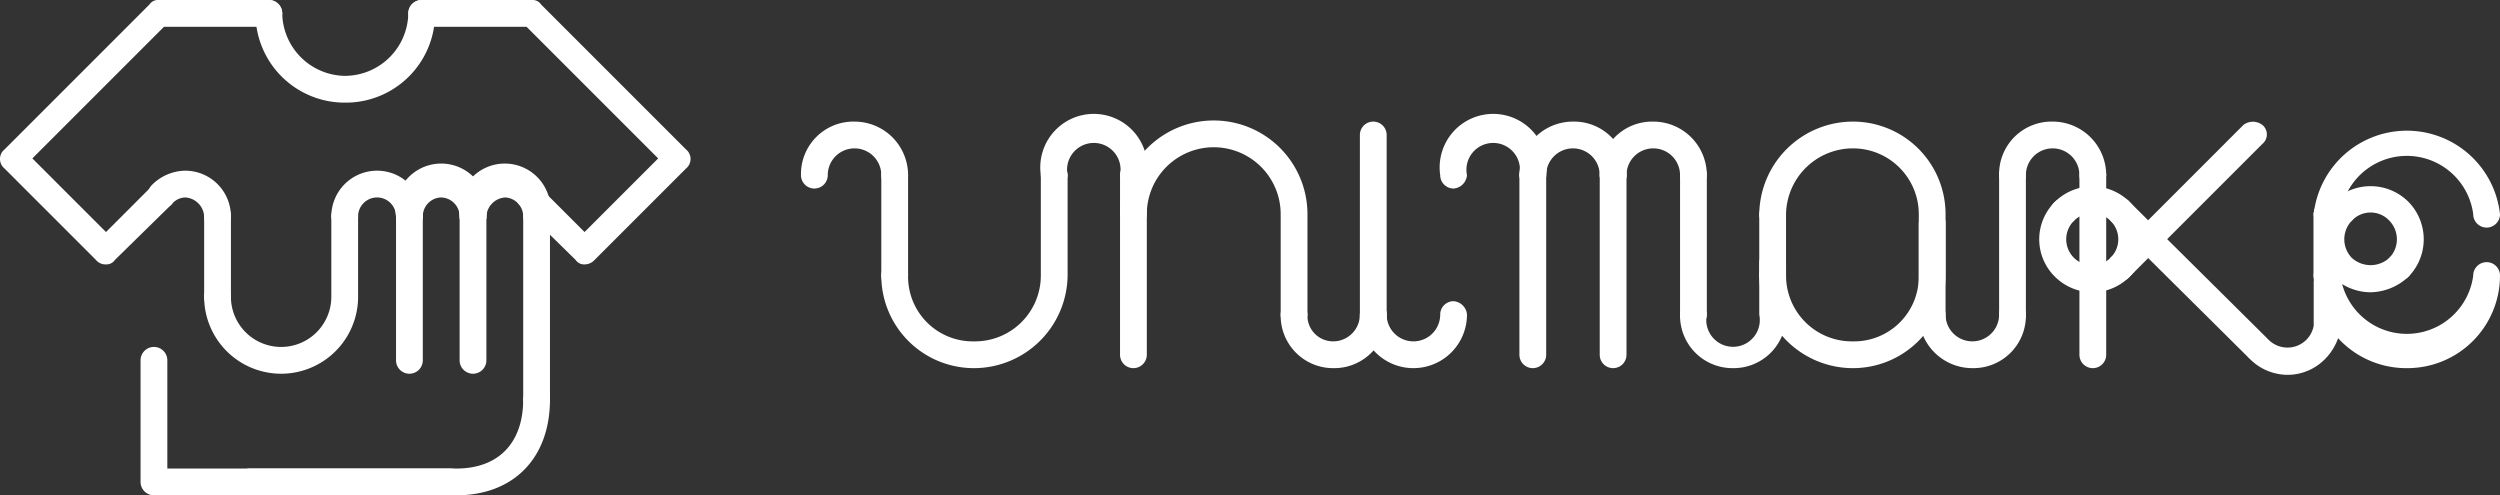
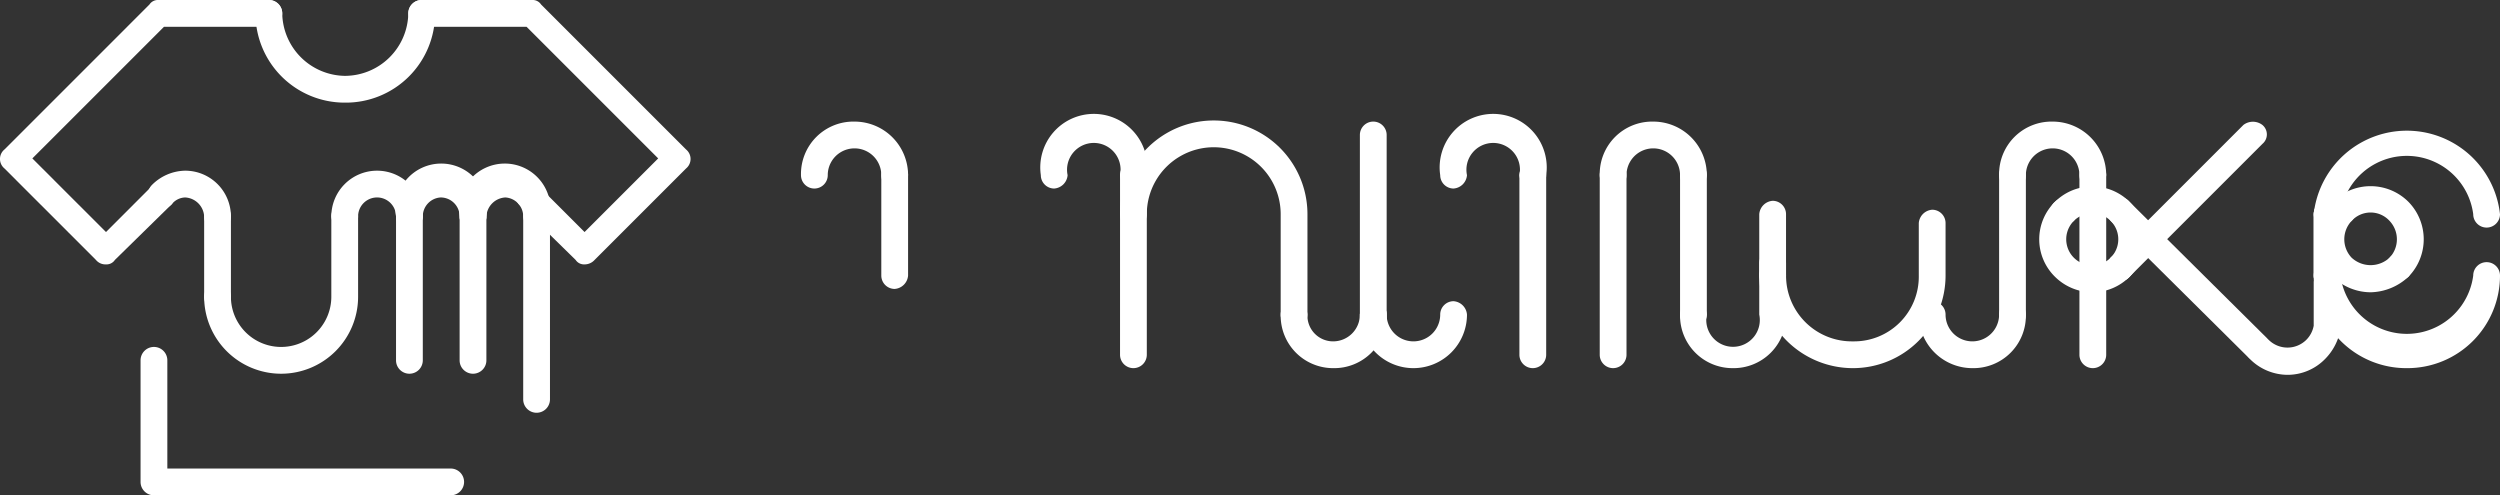
<svg xmlns="http://www.w3.org/2000/svg" viewBox="0 0 224.1 44.4">
  <rect x="0" y="0" width="224.1" height="44.4" fill="#333333" stroke="none" />
  <title>アセット 1</title>
  <g id="レイヤー_2" data-name="レイヤー 2">
    <g id="レイヤー_1-2" data-name="レイヤー 1">
      <path d="M52.4,23.7h0a.9.9,0,0,1-.8-.4l-5.1-5a1.4,1.4,0,0,1,0-1.7,1.1,1.1,0,0,1,1.7,0l4.2,4.2L59,14.2,47.2,2.4H37.8a1.2,1.2,0,0,1-1.2-1.2A1.2,1.2,0,0,1,37.8,0h9.9a.9.9,0,0,1,.8.4l13,13a1.1,1.1,0,0,1,0,1.7l-8.2,8.2A1.2,1.2,0,0,1,52.4,23.7Z" style="fill:#ffffff" />
      <path d="M9.5,23.7a1.1,1.1,0,0,1-.9-.4L.4,15.1a1.1,1.1,0,0,1,0-1.7l13-13a.9.9,0,0,1,.8-.4h9.9a1.2,1.2,0,0,1,1.2,1.2,1.2,1.2,0,0,1-1.2,1.2H14.7L2.9,14.2l6.6,6.6,4.2-4.2a1.1,1.1,0,0,1,1.7,0,1.4,1.4,0,0,1,0,1.7l-5.1,5A.9.9,0,0,1,9.5,23.7Z" style="fill:#ffffff" />
      <path d="M30.9,9.2a8,8,0,0,1-8-8A1.2,1.2,0,0,1,24.1,0a1.2,1.2,0,0,1,1.2,1.2,5.7,5.7,0,0,0,5.6,5.6,5.7,5.7,0,0,0,5.7-5.6A1.2,1.2,0,0,1,37.8,0,1.2,1.2,0,0,1,39,1.2,8,8,0,0,1,30.9,9.2Z" style="fill:#ffffff" />
-       <path d="M40.9,44.4H22.4a1.2,1.2,0,0,1-1.2-1.2A1.2,1.2,0,0,1,22.4,42H40.9c3.8,0,6-2.3,6-6.2a1.3,1.3,0,0,1,1.2-1.2,1.2,1.2,0,0,1,1.2,1.2C49.3,41.1,46,44.4,40.9,44.4Z" style="fill:#ffffff" />
      <path d="M40.4,44.4H13.8a1.2,1.2,0,0,1-1.2-1.2V32.3a1.2,1.2,0,0,1,1.2-1.2A1.2,1.2,0,0,1,15,32.3V42H40.4a1.2,1.2,0,0,1,1.2,1.2A1.2,1.2,0,0,1,40.4,44.4Z" style="fill:#ffffff" />
      <path d="M19.5,27.8a1.2,1.2,0,0,1-1.2-1.2V19.4a1.2,1.2,0,0,1,2.4,0v7.2A1.2,1.2,0,0,1,19.5,27.8Z" style="fill:#ffffff" />
      <path d="M25.2,33.5a6.9,6.9,0,0,1-6.9-6.9,1.2,1.2,0,1,1,2.4,0,4.5,4.5,0,0,0,9,0V19.4a1.2,1.2,0,0,1,1.2-1.2,1.2,1.2,0,0,1,1.2,1.2v7.2A6.9,6.9,0,0,1,25.2,33.5Z" style="fill:#ffffff" />
      <path d="M36.7,20.6a1.2,1.2,0,0,1-1.2-1.2,1.7,1.7,0,0,0-3.4,0,1.2,1.2,0,0,1-1.2,1.2,1.3,1.3,0,0,1-1.2-1.2,4.1,4.1,0,0,1,4.1-4.1,4.1,4.1,0,0,1,4.1,4.1A1.3,1.3,0,0,1,36.7,20.6Z" style="fill:#ffffff" />
      <path d="M19.5,20.6a1.2,1.2,0,0,1-1.2-1.2,1.8,1.8,0,0,0-1.7-1.7,1.6,1.6,0,0,0-1.2.6,1.2,1.2,0,0,1-1.8-1.7,4.3,4.3,0,0,1,3-1.3,4.1,4.1,0,0,1,4.1,4.1A1.2,1.2,0,0,1,19.5,20.6Z" style="fill:#ffffff" />
      <path d="M36.7,33.5a1.2,1.2,0,0,1-1.2-1.2V19.4a1.2,1.2,0,0,1,1.2-1.2,1.2,1.2,0,0,1,1.2,1.2V32.3A1.2,1.2,0,0,1,36.7,33.5Z" style="fill:#ffffff" />
      <path d="M42.4,20.6a1.2,1.2,0,0,1-1.2-1.2,1.7,1.7,0,0,0-1.7-1.7,1.7,1.7,0,0,0-1.6,1.7,1.3,1.3,0,0,1-1.2,1.2,1.2,1.2,0,0,1-1.2-1.2,4.1,4.1,0,1,1,8.1,0A1.2,1.2,0,0,1,42.4,20.6Z" style="fill:#ffffff" />
      <path d="M42.4,33.5a1.2,1.2,0,0,1-1.2-1.2V19.4a1.2,1.2,0,0,1,2.4,0V32.3A1.2,1.2,0,0,1,42.4,33.5Z" style="fill:#ffffff" />
      <path d="M48.1,20.6a1.3,1.3,0,0,1-1.2-1.2,1.7,1.7,0,0,0-1.6-1.7,1.8,1.8,0,0,0-1.7,1.7,1.2,1.2,0,1,1-2.4,0,4.1,4.1,0,1,1,8.1,0A1.2,1.2,0,0,1,48.1,20.6Z" style="fill:#ffffff" />
      <path d="M48.1,37a1.2,1.2,0,0,1-1.2-1.2V19.4a1.2,1.2,0,0,1,1.2-1.2,1.2,1.2,0,0,1,1.2,1.2V35.8A1.2,1.2,0,0,1,48.1,37Z" style="fill:#ffffff" />
      <path d="M80.2,25.9A1.2,1.2,0,0,1,79,24.7v-9a1.2,1.2,0,0,1,1.2-1.2,1.2,1.2,0,0,1,1.2,1.2v9A1.3,1.3,0,0,1,80.2,25.9Z" style="fill:#ffffff" />
-       <path d="M87.3,33A8.3,8.3,0,0,1,79,24.7a1.2,1.2,0,0,1,1.2-1.2,1.2,1.2,0,0,1,1.2,1.2,5.8,5.8,0,0,0,5.9,5.9,5.9,5.9,0,0,0,6-5.9v-9a1.2,1.2,0,0,1,1.2-1.2,1.2,1.2,0,0,1,1.2,1.2v9A8.4,8.4,0,0,1,87.3,33Z" style="fill:#ffffff" />
      <path d="M166.1,33a8.4,8.4,0,0,1-8.4-8.3,1.2,1.2,0,0,1,1.2-1.2,1.2,1.2,0,0,1,1.2,1.2,5.9,5.9,0,0,0,6,5.9,5.8,5.8,0,0,0,5.9-5.9V20a1.3,1.3,0,0,1,1.2-1.2,1.2,1.2,0,0,1,1.2,1.2v4.7A8.3,8.3,0,0,1,166.1,33Z" style="fill:#ffffff" />
      <path d="M158.9,25.9a1.3,1.3,0,0,1-1.2-1.2V19.2a1.3,1.3,0,0,1,1.2-1.2,1.2,1.2,0,0,1,1.2,1.2v5.5A1.2,1.2,0,0,1,158.9,25.9Z" style="fill:#ffffff" />
-       <path d="M173.2,30.4a1.3,1.3,0,0,1-1.2-1.2v-10a5.9,5.9,0,0,0-5.9-5.9,6,6,0,0,0-6,5.9,1.2,1.2,0,0,1-1.2,1.2,1.2,1.2,0,0,1-1.2-1.2,8.4,8.4,0,0,1,8.4-8.3,8.3,8.3,0,0,1,8.3,8.3v10A1.2,1.2,0,0,1,173.2,30.4Z" style="fill:#ffffff" />
      <path d="M208.6,25.9a1.2,1.2,0,0,1-1.2-1.2V19.2a1.2,1.2,0,1,1,2.4,0v5.5A1.2,1.2,0,0,1,208.6,25.9Z" style="fill:#ffffff" />
      <path d="M222.9,20.4a1.2,1.2,0,0,1-1.2-1.2,6,6,0,0,0-11.9,0,1.2,1.2,0,1,1-2.4,0,8.4,8.4,0,0,1,16.7,0A1.2,1.2,0,0,1,222.9,20.4Z" style="fill:#ffffff" />
      <path d="M208.6,25.9a1.2,1.2,0,0,1-1.2-1.2V19.2a1.2,1.2,0,1,1,2.4,0v5.5A1.2,1.2,0,0,1,208.6,25.9Z" style="fill:#ffffff" />
      <path d="M215.8,33a8.3,8.3,0,0,1-8.4-8.3,1.2,1.2,0,1,1,2.4,0,6,6,0,0,0,11.9,0,1.2,1.2,0,0,1,1.2-1.2,1.2,1.2,0,0,1,1.2,1.2A8.3,8.3,0,0,1,215.8,33Z" style="fill:#ffffff" />
      <path d="M119.5,33a4.7,4.7,0,0,1-4.7-4.8A1.2,1.2,0,0,1,116,27a1.3,1.3,0,0,1,1.2,1.2,2.3,2.3,0,0,0,2.3,2.4,2.4,2.4,0,0,0,2.4-2.4,1.3,1.3,0,0,1,1.2-1.2,1.2,1.2,0,0,1,1.2,1.2A4.7,4.7,0,0,1,119.5,33Z" style="fill:#ffffff" />
      <path d="M126.7,33a4.8,4.8,0,0,1-4.8-4.8,1.3,1.3,0,0,1,1.2-1.2,1.2,1.2,0,0,1,1.2,1.2,2.4,2.4,0,1,0,4.8,0,1.2,1.2,0,0,1,1.2-1.2,1.3,1.3,0,0,1,1.2,1.2A4.8,4.8,0,0,1,126.7,33Z" style="fill:#ffffff" />
      <path d="M176.8,33a4.8,4.8,0,0,1-4.8-4.8,1.3,1.3,0,0,1,1.2-1.2,1.2,1.2,0,0,1,1.2,1.2,2.4,2.4,0,1,0,4.8,0,1.2,1.2,0,0,1,2.4,0A4.7,4.7,0,0,1,176.8,33Z" style="fill:#ffffff" />
      <path d="M205.1,33.6a4.8,4.8,0,0,1-3.4-1.4,1.2,1.2,0,0,1,1.7-1.7,2.4,2.4,0,0,0,3.3,0,2.4,2.4,0,0,0,.7-1.3V25.4a1.2,1.2,0,1,1,2.4,0v4.1a5,5,0,0,1-1.4,2.7A4.7,4.7,0,0,1,205.1,33.6Z" style="fill:#ffffff" />
      <path d="M187.6,26.2a4.8,4.8,0,0,1-3.4-1.4,4.7,4.7,0,0,1,0-6.7,1.2,1.2,0,0,1,1.7,0,1.4,1.4,0,0,1,0,1.7,2.3,2.3,0,0,0,3.3,3.3,1.2,1.2,0,1,1,1.7,1.7A4.7,4.7,0,0,1,187.6,26.2Z" style="fill:#ffffff" />
      <path d="M190.1,25.2a1.8,1.8,0,0,1-.9-.4,1.4,1.4,0,0,1,0-1.7,2.3,2.3,0,1,0-3.3-3.3,1.4,1.4,0,0,1-1.7,0,1.1,1.1,0,0,1,0-1.7,4.7,4.7,0,1,1,6.7,6.7A1.2,1.2,0,0,1,190.1,25.2Z" style="fill:#ffffff" />
      <path d="M212.5,26.2a4.9,4.9,0,0,1-3.4-1.4,4.7,4.7,0,0,1,0-6.7,1.2,1.2,0,0,1,1.7,1.7,2.4,2.4,0,0,0,0,3.3,2.5,2.5,0,0,0,3.4,0,1.1,1.1,0,0,1,1.7,0,1.4,1.4,0,0,1,0,1.7A5.1,5.1,0,0,1,212.5,26.2Z" style="fill:#ffffff" />
      <path d="M215,25.2a1.2,1.2,0,0,1-.8-.4,1.2,1.2,0,0,1,0-1.7,2.4,2.4,0,0,0,0-3.3,2.3,2.3,0,0,0-3.4,0,1.4,1.4,0,0,1-1.7,0,1.1,1.1,0,0,1,0-1.7,4.8,4.8,0,0,1,6.8,0,4.8,4.8,0,0,1,0,6.7A1.8,1.8,0,0,1,215,25.2Z" style="fill:#ffffff" />
      <path d="M80.2,16.9A1.2,1.2,0,0,1,79,15.7a2.4,2.4,0,0,0-4.8,0,1.2,1.2,0,1,1-2.4,0,4.7,4.7,0,0,1,4.8-4.8,4.8,4.8,0,0,1,4.8,4.8A1.3,1.3,0,0,1,80.2,16.9Z" style="fill:#ffffff" />
      <path d="M101.6,16.9a1.3,1.3,0,0,1-1.2-1.2,2.4,2.4,0,1,0-4.7,0,1.3,1.3,0,0,1-1.2,1.2,1.2,1.2,0,0,1-1.2-1.2,4.8,4.8,0,1,1,9.5,0A1.2,1.2,0,0,1,101.6,16.9Z" style="fill:#ffffff" />
      <path d="M137.4,16.9a1.3,1.3,0,0,1-1.2-1.2,2.4,2.4,0,1,0-4.7,0,1.3,1.3,0,0,1-1.2,1.2,1.2,1.2,0,0,1-1.2-1.2,4.8,4.8,0,1,1,9.5,0A1.2,1.2,0,0,1,137.4,16.9Z" style="fill:#ffffff" />
      <path d="M187.6,16.9a1.2,1.2,0,0,1-1.2-1.2,2.4,2.4,0,1,0-4.8,0,1.2,1.2,0,0,1-2.4,0,4.7,4.7,0,0,1,4.8-4.8,4.8,4.8,0,0,1,4.8,4.8A1.3,1.3,0,0,1,187.6,16.9Z" style="fill:#ffffff" />
      <path d="M101.6,33a1.2,1.2,0,0,1-1.2-1.2V15.7a1.2,1.2,0,0,1,1.2-1.2,1.2,1.2,0,0,1,1.2,1.2V31.8A1.2,1.2,0,0,1,101.6,33Z" style="fill:#ffffff" />
      <path d="M116,29.4a1.2,1.2,0,0,1-1.2-1.2v-9a6,6,0,0,0-12,0,1.2,1.2,0,0,1-1.2,1.2,1.2,1.2,0,0,1-1.2-1.2,8.4,8.4,0,0,1,16.8,0v9A1.2,1.2,0,0,1,116,29.4Z" style="fill:#ffffff" />
      <path d="M123.1,30.4a1.3,1.3,0,0,1-1.2-1.2V12.1a1.2,1.2,0,0,1,1.2-1.2,1.2,1.2,0,0,1,1.2,1.2V29.2A1.2,1.2,0,0,1,123.1,30.4Z" style="fill:#ffffff" />
      <path d="M137.4,33a1.2,1.2,0,0,1-1.2-1.2V15.7a1.2,1.2,0,0,1,1.2-1.2,1.2,1.2,0,0,1,1.2,1.2V31.8A1.2,1.2,0,0,1,137.4,33Z" style="fill:#ffffff" />
      <path d="M180.4,29.4a1.2,1.2,0,0,1-1.2-1.2V15.7a1.2,1.2,0,0,1,2.4,0V28.2A1.2,1.2,0,0,1,180.4,29.4Z" style="fill:#ffffff" />
      <path d="M187.6,33a1.2,1.2,0,0,1-1.2-1.2V15.7a1.2,1.2,0,0,1,1.2-1.2,1.2,1.2,0,0,1,1.2,1.2V31.8A1.2,1.2,0,0,1,187.6,33Z" style="fill:#ffffff" />
      <path d="M202.3,32.3a1.1,1.1,0,0,1-.8-.3L189.2,19.8a1.4,1.4,0,0,1,0-1.7,1.1,1.1,0,0,1,1.7,0l12.3,12.2a1.4,1.4,0,0,1,0,1.7A1.6,1.6,0,0,1,202.3,32.3Z" style="fill:#ffffff" />
      <path d="M190.1,25.2a1.8,1.8,0,0,1-.9-.4,1.4,1.4,0,0,1,0-1.7l11.9-11.9a1.4,1.4,0,0,1,1.7,0,1.1,1.1,0,0,1,0,1.7L190.9,24.8A1.2,1.2,0,0,1,190.1,25.2Z" style="fill:#ffffff" />
-       <path d="M144.6,16.9a1.2,1.2,0,0,1-1.2-1.2,2.4,2.4,0,1,0-4.8,0,1.2,1.2,0,0,1-1.2,1.2,1.3,1.3,0,0,1-1.2-1.2,4.8,4.8,0,0,1,4.8-4.8,4.7,4.7,0,0,1,4.8,4.8A1.2,1.2,0,0,1,144.6,16.9Z" style="fill:#ffffff" />
      <path d="M144.6,33a1.2,1.2,0,0,1-1.2-1.2V15.7a1.2,1.2,0,1,1,2.4,0V31.8A1.2,1.2,0,0,1,144.6,33Z" style="fill:#ffffff" />
      <path d="M151.8,16.9a1.2,1.2,0,0,1-1.2-1.2,2.4,2.4,0,0,0-4.8,0,1.2,1.2,0,0,1-2.4,0,4.7,4.7,0,0,1,4.8-4.8,4.8,4.8,0,0,1,4.8,4.8A1.3,1.3,0,0,1,151.8,16.9Z" style="fill:#ffffff" />
      <path d="M155.3,33a4.7,4.7,0,0,1-4.7-4.8,1.2,1.2,0,0,1,1.2-1.2,1.3,1.3,0,0,1,1.2,1.2,2.4,2.4,0,1,0,4.7,0V23.6a1.2,1.2,0,0,1,1.2-1.2,1.2,1.2,0,0,1,1.2,1.2v4.6A4.7,4.7,0,0,1,155.3,33Z" style="fill:#ffffff" />
      <path d="M151.8,29.4a1.2,1.2,0,0,1-1.2-1.2V15.7a1.2,1.2,0,0,1,1.2-1.2,1.2,1.2,0,0,1,1.2,1.2V28.2A1.2,1.2,0,0,1,151.8,29.4Z" style="fill:#ffffff" />
    </g>
  </g>
</svg>